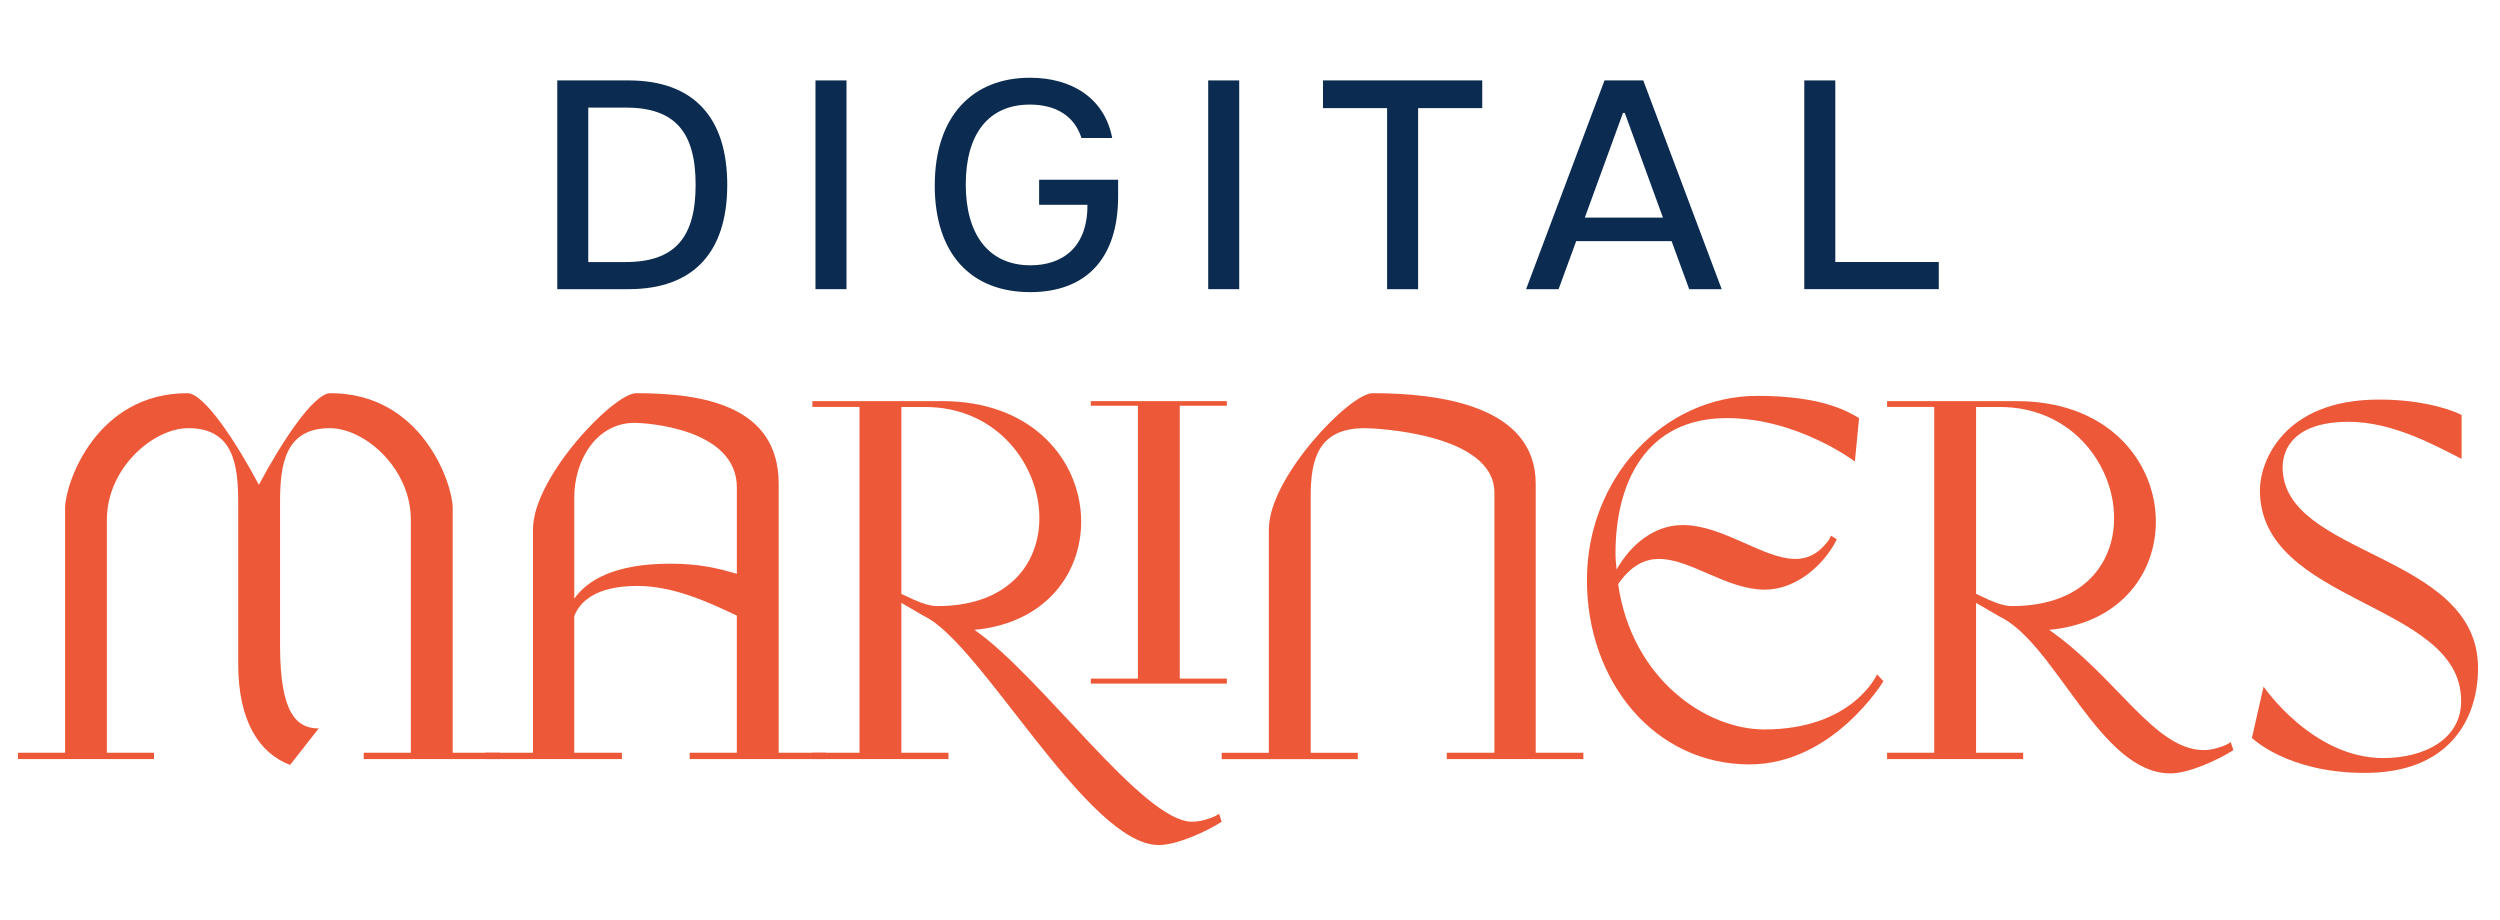
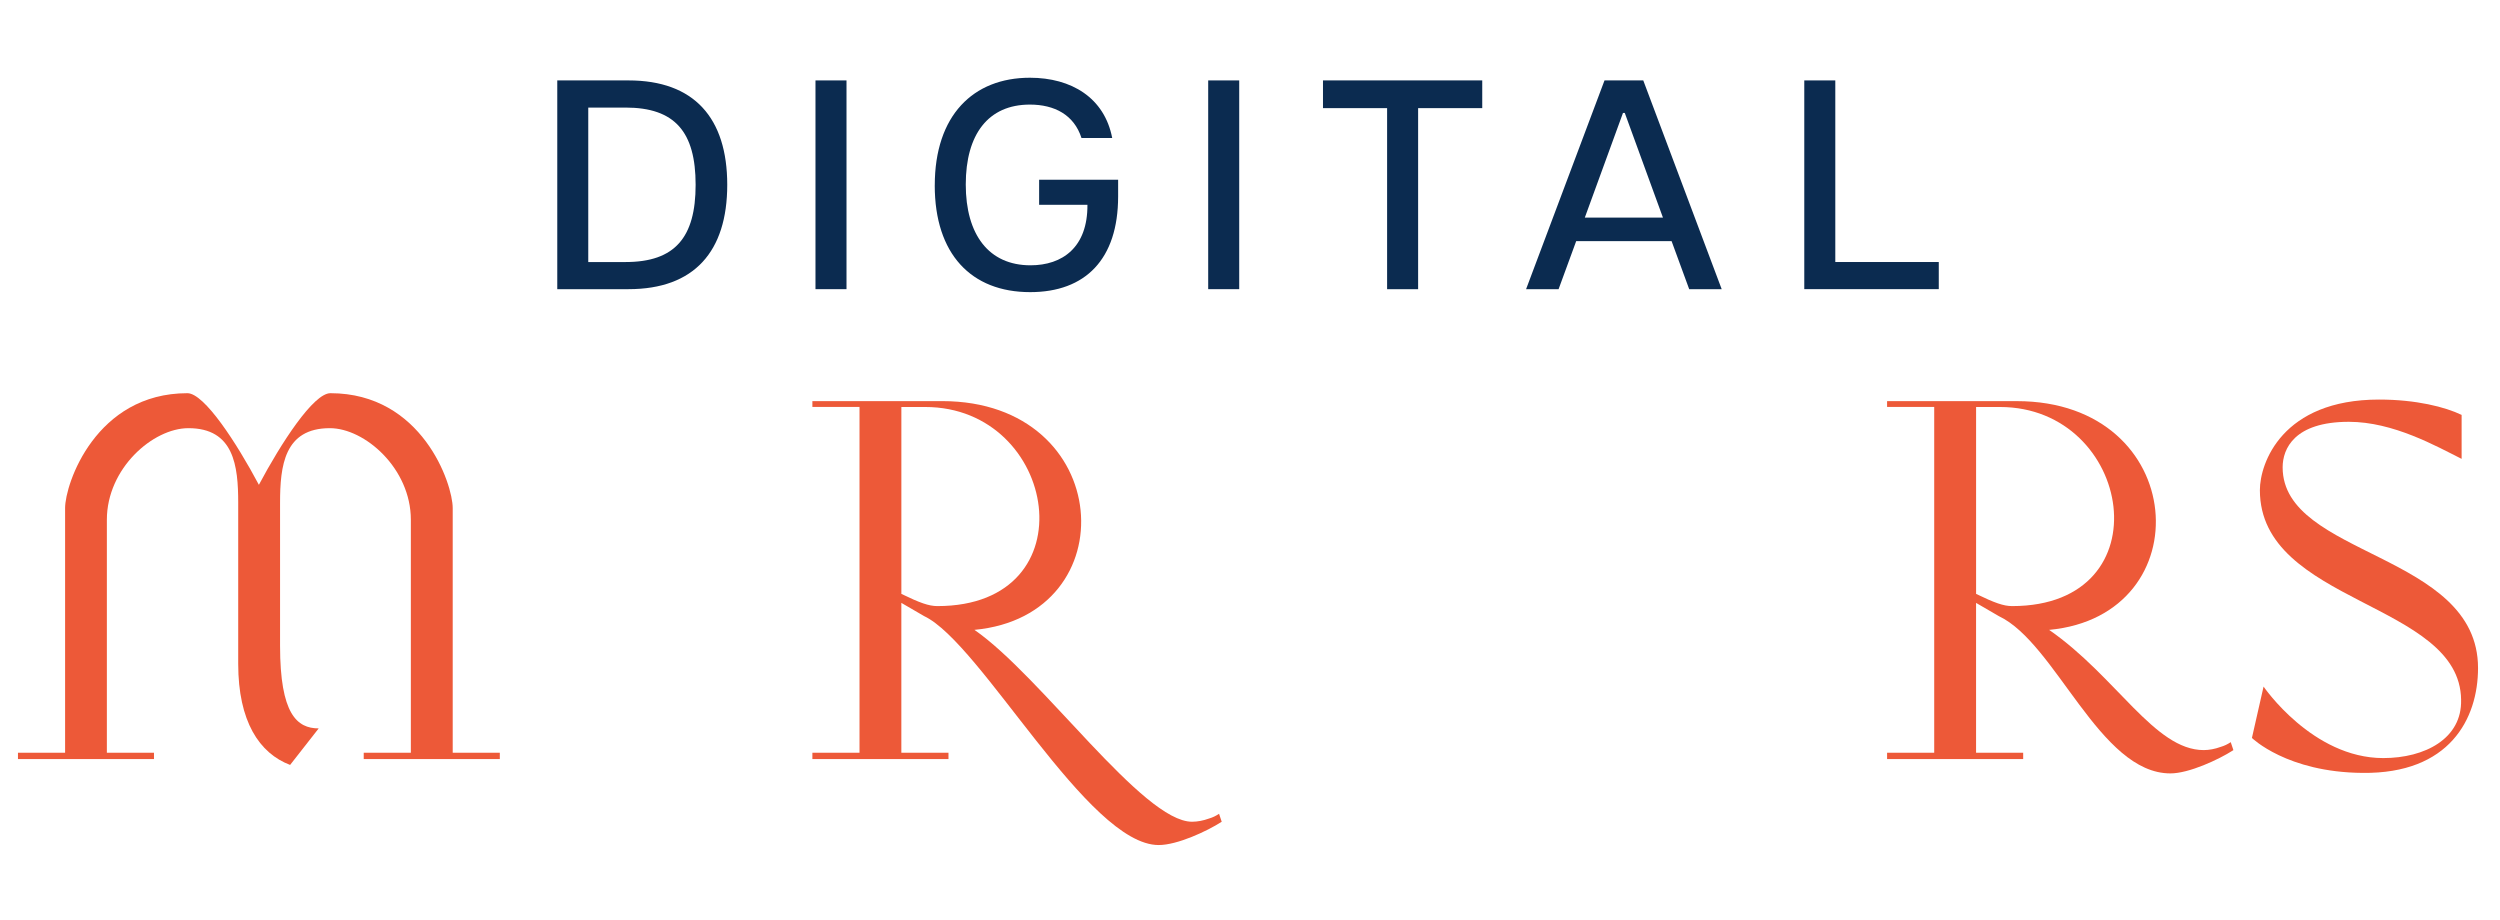
<svg xmlns="http://www.w3.org/2000/svg" id="Capa_1" data-name="Capa 1" version="1.1" viewBox="0 0 1080 397.52">
  <defs>
    <style>
      .cls-1 {
        fill: #ed5938;
      }

      .cls-1, .cls-2 {
        stroke-width: 0px;
      }

      .cls-2 {
        fill: #0b2b50;
      }
    </style>
  </defs>
  <g>
    <path class="cls-2" d="M240.74,34.74h30.79c28.34,0,42.64,16.23,42.64,45.09s-14.3,45.09-42.64,45.09h-30.79V34.74ZM300.51,79.84c0-22.81-8.89-33.37-30.27-33.37h-16.11v66.73h16.11c21.39,0,30.27-10.69,30.27-33.36Z" />
    <path class="cls-2" d="M352.29,34.74h13.4v90.18h-13.4V34.74Z" />
    <path class="cls-2" d="M403.82,80.09c0-30.28,16.62-46.51,41.1-46.51,17.9,0,32.21,8.63,35.55,26.03h-13.27c-3.22-10.05-11.72-14.43-22.29-14.43-18.04,0-27.7,12.88-27.7,34.52s9.92,34.91,27.96,34.91c13.78,0,24.73-7.73,24.6-26.15h-20.87v-10.82h34.13v7.21c0,27.18-14.17,41.35-38,41.35-25.51,0-41.22-16.49-41.22-46.12Z" />
    <path class="cls-2" d="M521.94,34.74h13.4v90.18h-13.4V34.74Z" />
    <path class="cls-2" d="M599.23,46.72h-27.7v-11.98h68.8v11.98h-27.7v78.2h-13.4V46.72Z" />
    <path class="cls-2" d="M693.14,34.74h16.75l33.88,90.18h-14.04l-7.6-20.74h-41.22l-7.6,20.74h-14.04l33.88-90.18ZM718.39,94l-16.49-45.22h-.77l-16.49,45.22h33.75Z" />
    <path class="cls-2" d="M779.45,34.74h13.4v78.45h44.7v11.72h-58.1V34.74Z" />
  </g>
  <g>
    <path class="cls-1" d="M1063.2,302.32c-.46-42.33-86.93-41.4-86.93-90.59,0-11.66,9.61-39.12,51.47-39.12,16.01,0,28.59,3.2,35.68,6.63v18.99c-10.98-5.49-29.51-16.01-48.72-16.01-23.56,0-28.6,11.66-28.6,19.67,0,38.66,84.41,36.83,84.41,86.7,0,21.96-12.36,45.75-49.87,45.3-32.71-.23-47.81-15.1-47.81-15.1l5.03-22.19s21.04,30.89,51.7,30.89c18.07,0,34.08-8.46,33.63-25.16Z" />
    <g>
      <path class="cls-1" d="M195.56,325.19h20.36v2.74h-58.79v-2.74h20.36v-100.65c0-22.19-19.9-39.57-35-39.57-19.67,0-21.5,16.24-21.5,32.25v61.77c0,29.51,7.32,35.68,16.69,35.68l-12.35,15.78c-13.27-5.03-22.42-18.76-22.42-43.69v-69.54c0-16.01-1.83-32.25-21.51-32.25-15.32,0-35.23,17.38-35.23,39.57v100.65h20.36v2.74H7.76v-2.74h20.36v-105.69c0-10.52,13.26-49.64,52.84-49.64,7.32,0,21.27,21.51,30.88,39.58,9.61-18.07,23.57-39.58,30.89-39.58,39.57,0,52.84,39.12,52.84,49.64v105.69Z" />
-       <path class="cls-1" d="M230.25,228.65c0-22.42,34.77-58.79,44.6-58.79,28.6,0,61.54,5.27,61.54,39.12v116.21h20.35v2.74h-58.79v-2.74h20.36v-59.25c-11.67-5.49-26.99-12.81-43-12.81-18.3,0-24.94,7.09-27.23,13.04v59.02h20.59v2.74h-59.02v-2.74h20.59v-96.54ZM318.32,210.58c0-25.62-39.57-27.91-44.15-27.91-16.47,0-26.08,16.01-26.08,32.25v43.69c5.49-7.78,17.16-15.1,41.4-15.1,13.04,0,20.59,2.05,28.83,4.34v-37.28Z" />
      <path class="cls-1" d="M527.78,355c-6.4,4.12-19.22,10.06-27.22,10.06-30.66,0-76.63-87.23-101.34-98.9-3.89-2.29-7.55-4.34-9.84-5.72v64.74h20.36v2.74h-58.79v-2.74h20.36v-149.38h-20.36v-2.52h56.04c74.57,0,80.29,92.64,13.96,98.82,29.05,20.13,72.74,82.89,94.01,82.89,2.29,0,4.8-.46,7.32-1.38,1.61-.46,2.98-1.14,4.35-2.05l1.14,3.43ZM389.39,175.81v80.75c8,3.89,11.9,5.27,15.56,5.27,66.34,0,52.15-86.01-5.27-86.01h-10.29Z" />
-       <path class="cls-1" d="M530.01,175.28h-20.35v117.87h20.35v2.16h-58.79v-2.16h20.36v-117.87h-20.36v-1.99h58.79v1.99Z" />
-       <path class="cls-1" d="M548.14,228.65c0-22.42,35-58.79,44.84-58.79,28.59,0,70.45,5.27,70.45,39.12v116.21h20.59v2.74h-59.02v-2.74h20.59v-112.32c0-25.62-51.47-27.9-56.04-27.9-20.13,0-23.33,13.5-23.33,29.51v110.72h20.35v2.74h-58.79v-2.74h20.36v-96.54Z" />
-       <path class="cls-1" d="M810.9,291.33l2.74,2.97s-21.73,35.92-57.87,35.92c-40.94,0-70.22-35.69-70.22-79.61s32.93-79.6,73.66-79.6c28.59,0,39.57,7.09,43.92,9.61l-1.83,18.76s-24.7-18.76-55.36-18.76c-34.77,0-48.04,27.68-48.04,58.33,0,2.52.23,4.8.46,7.09,5.95-10.52,16.01-19.22,28.59-19.22,17.39,0,34.77,14.64,48.72,14.64,5.04,0,9.61-2.06,13.73-7.32.68-.69,1.14-1.83,1.6-2.74l2.52,1.6c-5.72,11.44-17.84,21.73-31.11,21.73-16.47,0-32.02-13.27-45.75-13.27-5.72,0-11.44,2.52-16.7,9.61-.46.46-.68.92-.91,1.37,5.94,40.94,37.97,62.68,63.13,62.68,38.21,0,48.72-23.79,48.72-23.79Z" />
      <path class="cls-1" d="M964.84,324.05c-6.4,4.12-19.22,10.06-27.22,10.06-30.65,0-49.41-56.27-74.12-67.94-3.89-2.29-7.55-4.34-9.84-5.72v64.74h20.35v2.74h-58.79v-2.74h20.36v-149.38h-20.36v-2.52h56.04c74.57,0,80.29,92.64,13.96,98.82,29.05,20.13,45.52,51.93,66.79,51.93,2.29,0,4.8-.46,7.32-1.38,1.61-.46,2.98-1.14,4.35-2.05l1.14,3.43ZM853.67,175.81v80.75c8,3.89,11.9,5.27,15.56,5.27,66.34,0,52.15-86.01-5.27-86.01h-10.29Z" />
    </g>
  </g>
</svg>